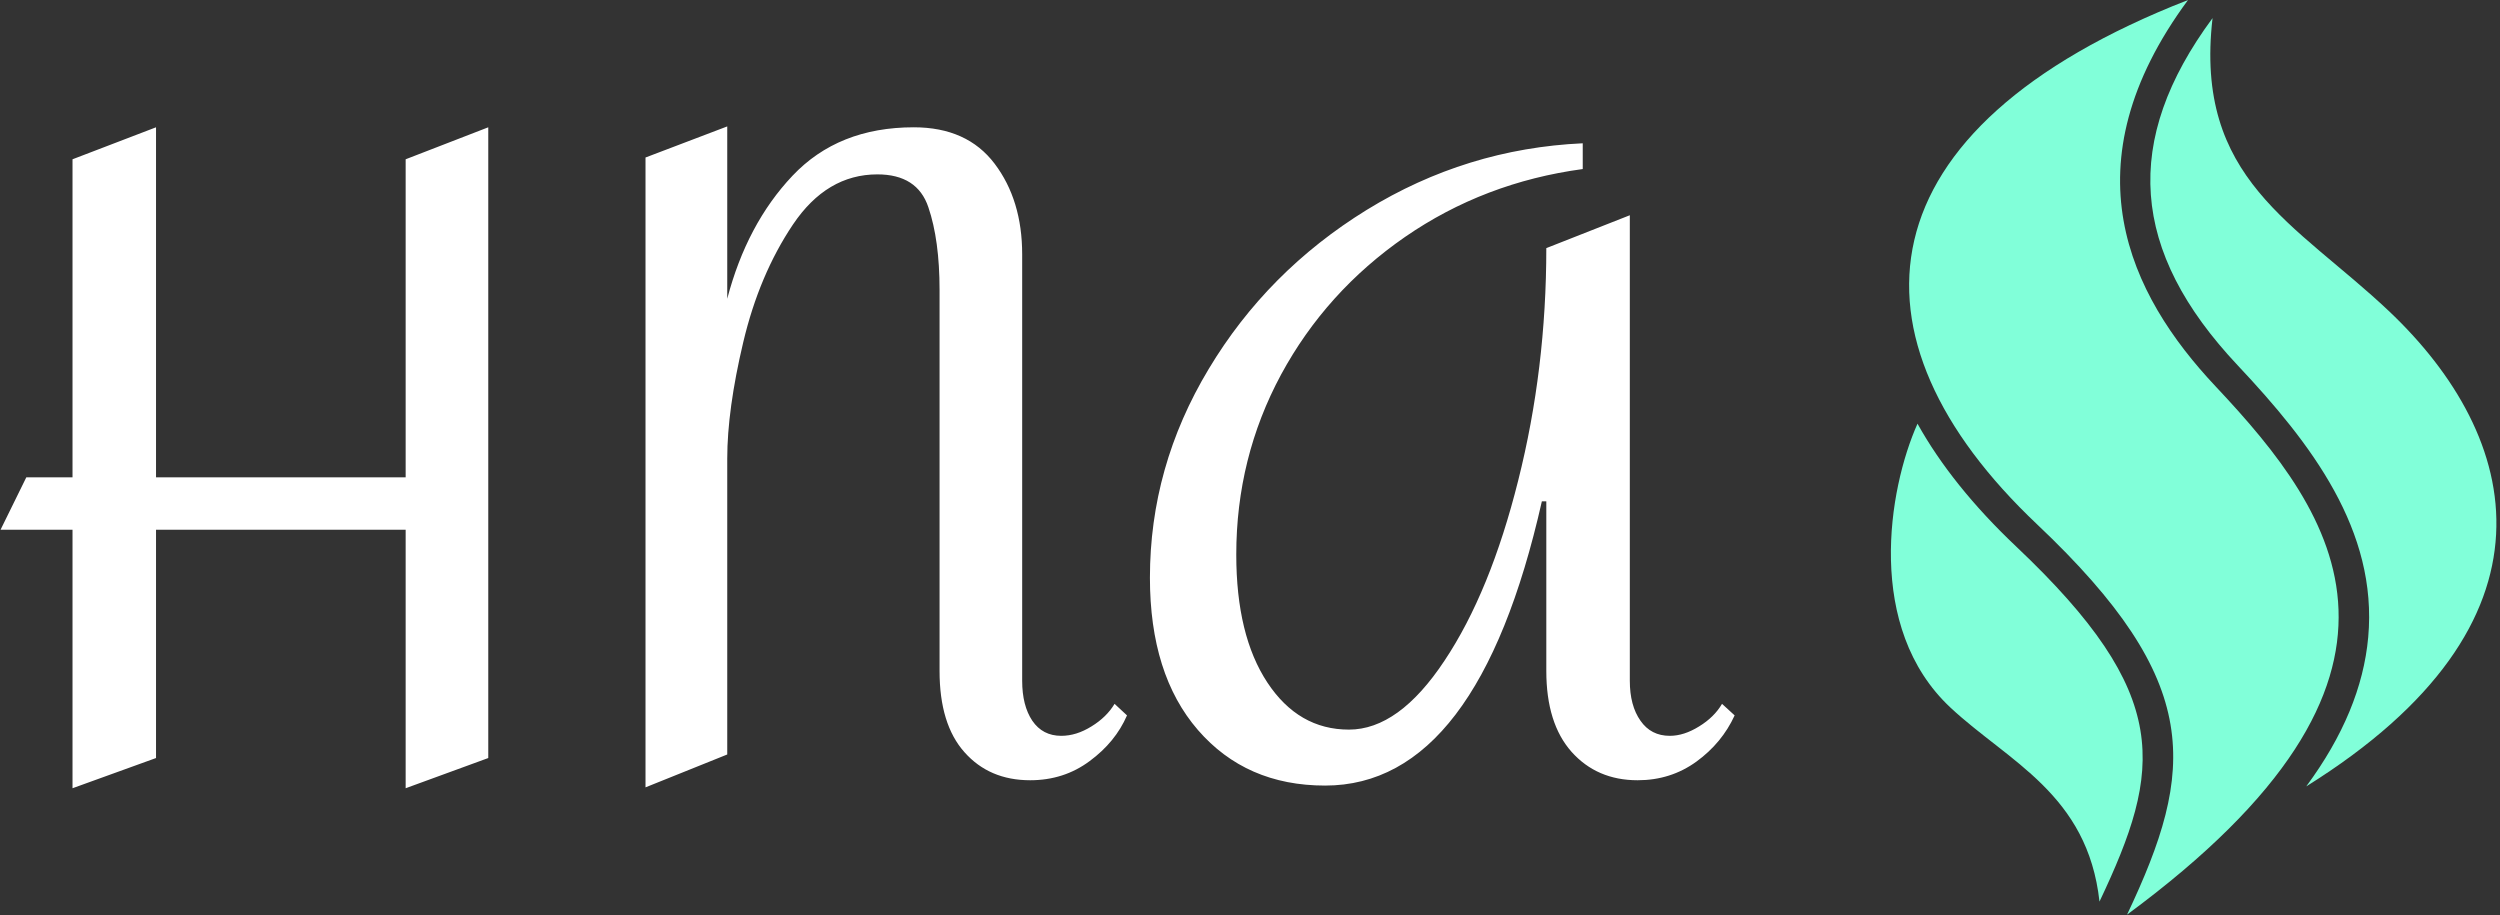
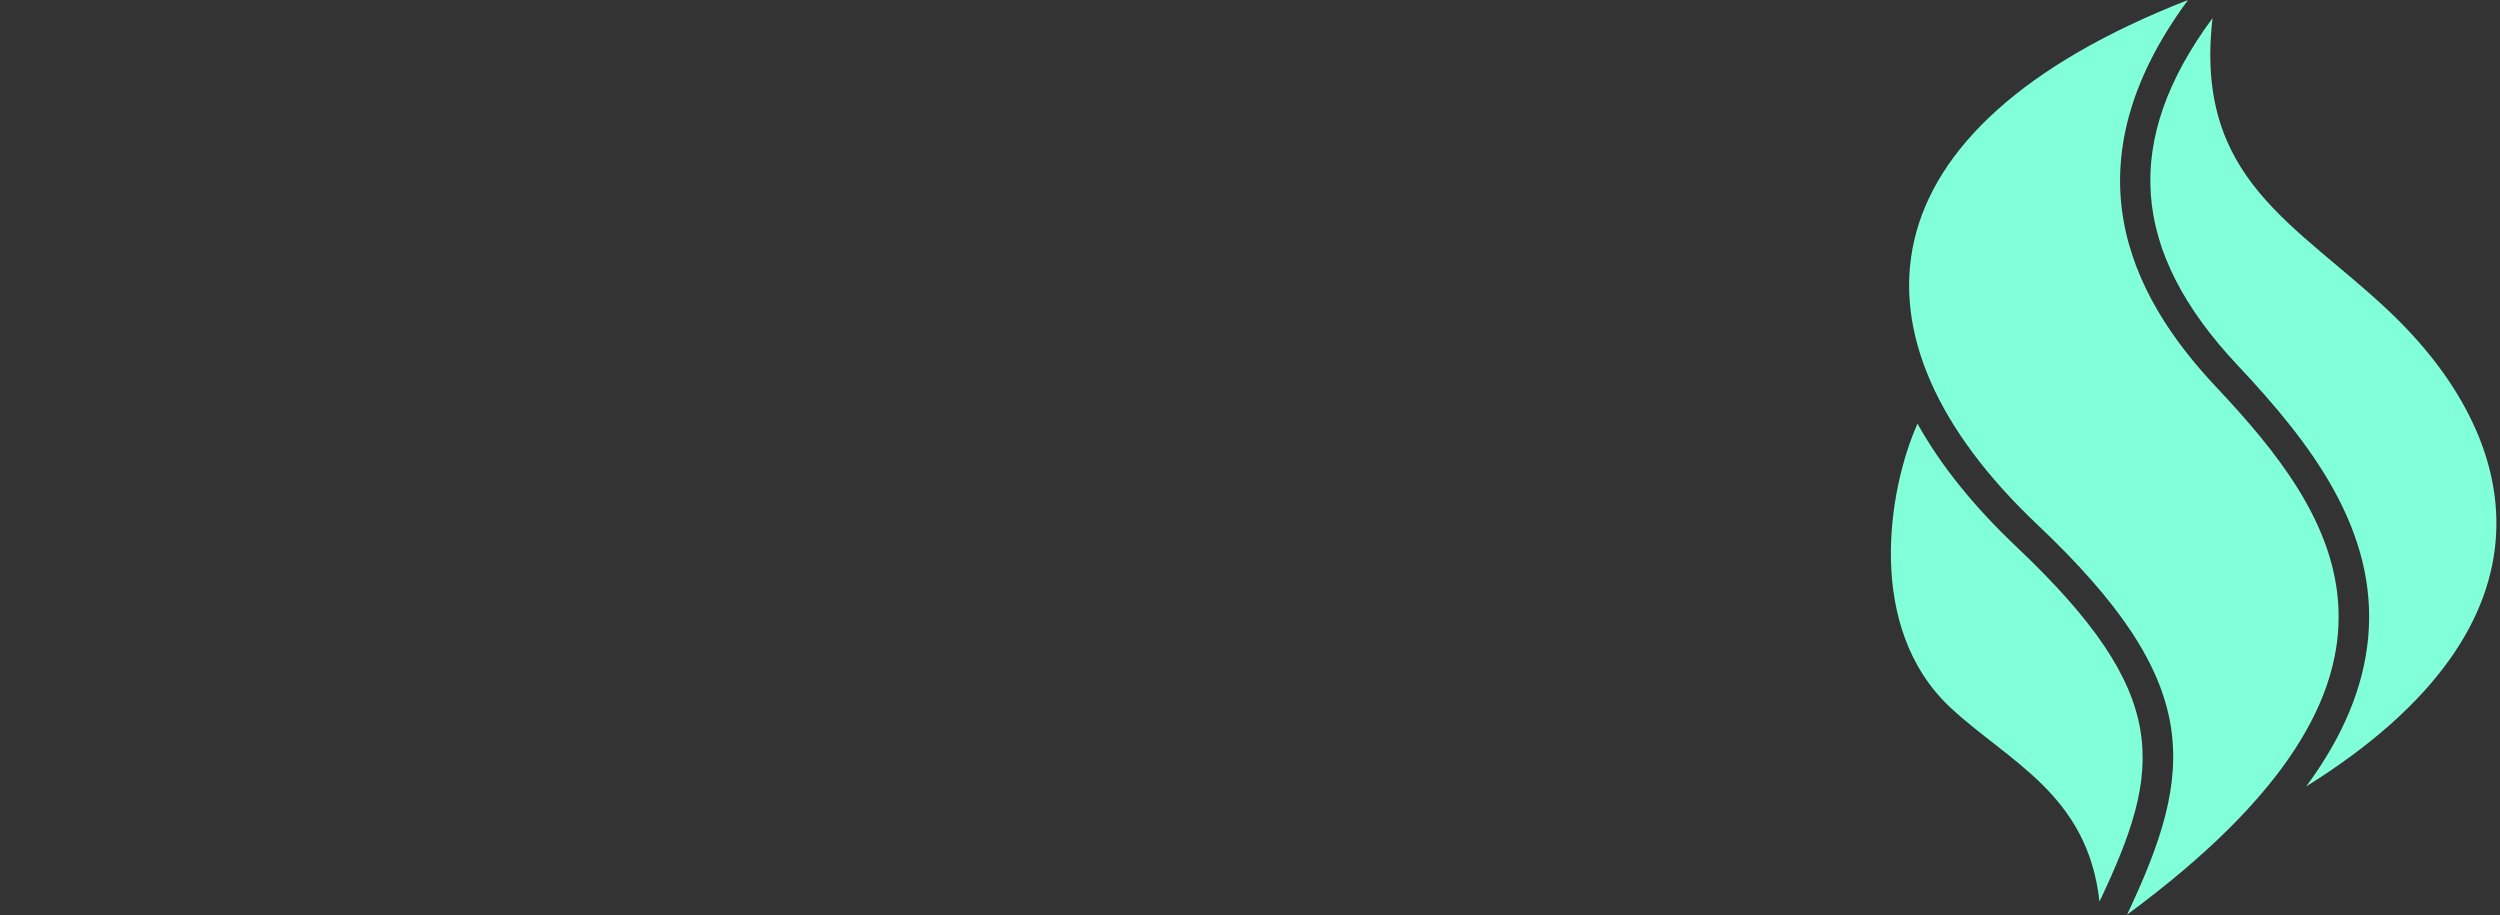
<svg xmlns="http://www.w3.org/2000/svg" version="1.1" width="1500" height="549" viewBox="0 0 1500 549">
  <rect x="0" y="0" width="1500" height="549" fill="#333333" stroke="none" />
  <g transform="matrix(1,0,0,1,-0.909,-0.103)">
    <svg viewBox="0 0 396 145" data-background-color="#051726" preserveAspectRatio="xMidYMid meet" height="549" width="1500">
      <g id="tight-bounds" transform="matrix(1,0,0,1,0.24,0.027)">
        <svg viewBox="0 0 395.52 144.945" height="144.945" width="395.52">
          <g>
            <svg viewBox="0 0 569.268 208.619" height="144.945" width="395.52">
              <g transform="matrix(1,0,0,1,0,28.832)">
                <svg viewBox="0 0 395.52 150.954" height="150.954" width="395.52">
                  <g id="textblocktransform">
                    <svg viewBox="0 0 395.52 150.954" height="150.954" width="395.52" id="textblock">
                      <g>
                        <svg viewBox="0 0 395.52 150.954" height="150.954" width="395.52">
                          <g transform="matrix(1,0,0,1,0,0)">
                            <svg width="395.52" viewBox="0.95 -36.55 97.6 37.25" height="150.954" data-palette-color="#ffffff">
-                               <path d="M28.4-36.5L23.75-34.7 23.75-16.8 9.7-16.8 9.7-36.5 5-34.7 5-16.8 2.4-16.8 0.95-13.85 5-13.85 5 0.7 9.7-1 9.7-13.85 23.75-13.85 23.75 0.7 28.4-1 28.4-36.5ZM37.25-34.8L41.85-36.55 41.85-26.85Q42.95-31.05 45.52-33.77 48.1-36.5 52.35-36.5L52.35-36.5Q55.35-36.5 56.9-34.45 58.45-32.4 58.45-29.35L58.45-29.35 58.45-5.35Q58.45-3.95 59.02-3.1 59.6-2.25 60.65-2.25L60.65-2.25Q61.5-2.25 62.35-2.78 63.2-3.3 63.65-4.05L63.65-4.05 64.35-3.4Q63.7-1.9 62.25-0.83 60.8 0.25 58.9 0.25L58.9 0.25Q56.6 0.25 55.2-1.33 53.8-2.9 53.8-5.9L53.8-5.9 53.8-27.35Q53.8-30.15 53.17-32 52.55-33.85 50.3-33.85L50.3-33.85Q47.45-33.85 45.55-31.03 43.65-28.2 42.75-24.4 41.85-20.6 41.85-17.85L41.85-17.85 41.85-1.2 37.25 0.65 37.25-34.8ZM90-35.6L90-34.15Q84.45-33.4 80-30.33 75.55-27.25 73.02-22.58 70.5-17.9 70.5-12.45L70.5-12.45Q70.5-7.9 72.25-5.25 74-2.6 76.84-2.6L76.84-2.6Q79.65-2.6 82.22-6.48 84.8-10.35 86.37-16.63 87.95-22.9 87.95-29.7L87.95-29.7 92.65-31.55 92.65-5.35Q92.65-3.95 93.25-3.1 93.84-2.25 94.9-2.25L94.9-2.25Q95.7-2.25 96.55-2.78 97.4-3.3 97.84-4.05L97.84-4.05 98.55-3.4Q97.84-1.85 96.4-0.8 94.95 0.25 93.09 0.25L93.09 0.25Q90.8 0.25 89.37-1.35 87.95-2.95 87.95-5.9L87.95-5.9 87.95-15.45 87.7-15.45Q84.09 0.55 75.5 0.55L75.5 0.55Q71.05 0.55 68.34-2.58 65.64-5.7 65.64-11.15L65.64-11.15Q65.64-17.4 68.95-22.9 72.25-28.4 77.84-31.85 83.45-35.3 90-35.6L90-35.6Z" opacity="1" transform="matrix(1,0,0,1,0,0)" fill="#ffffff" class="wordmark-text-0" data-fill-palette-color="primary" id="text-0" />
-                             </svg>
+                               </svg>
                          </g>
                        </svg>
                      </g>
                    </svg>
                  </g>
                </svg>
              </g>
              <g transform="matrix(1,0,0,1,431.157,0)">
                <svg viewBox="0 0 138.112 208.619" height="208.619" width="138.112">
                  <g>
                    <svg version="1.1" x="0" y="0" viewBox="24.762 5 59.583 90" enable-background="new 0 0 100 100" xml:space="preserve" width="138.112" height="208.619" class="icon-icon-0" data-fill-palette-color="accent" id="icon-0">
                      <g fill="#81ffd9" data-fill-palette-color="accent">
                        <path d="M73.76 35.603C86.875 48 91.5 66.25 65.633 82.379c3.64-4.928 5.654-9.794 6.096-14.669 0.951-10.516-5.606-19.072-12.835-26.752C48.298 29.7 47.51 18.84 56.413 6.782 54.578 22.641 64.6 26.944 73.76 35.603zM45.288 93.716c6.184-13.053 7.276-20.302-8.197-34.939-4.204-3.977-7.451-8.029-9.71-12.086-2.881 6.435-5.164 20.081 3.244 27.935C36.312 79.938 44.125 83.125 45.288 93.716zM56.709 43.014C48.183 33.954 41.999 21.253 54 5 21.497 17.692 19.625 38.125 39.151 56.597 55.603 72.158 54.75 80.75 48 95 79.875 71.5 68.709 55.764 56.709 43.014z" fill="#81ffd9" data-fill-palette-color="accent" />
                      </g>
                    </svg>
                  </g>
                </svg>
              </g>
            </svg>
          </g>
          <defs />
        </svg>
        <rect width="395.52" height="144.945" fill="none" stroke="none" visibility="hidden" />
      </g>
    </svg>
  </g>
</svg>